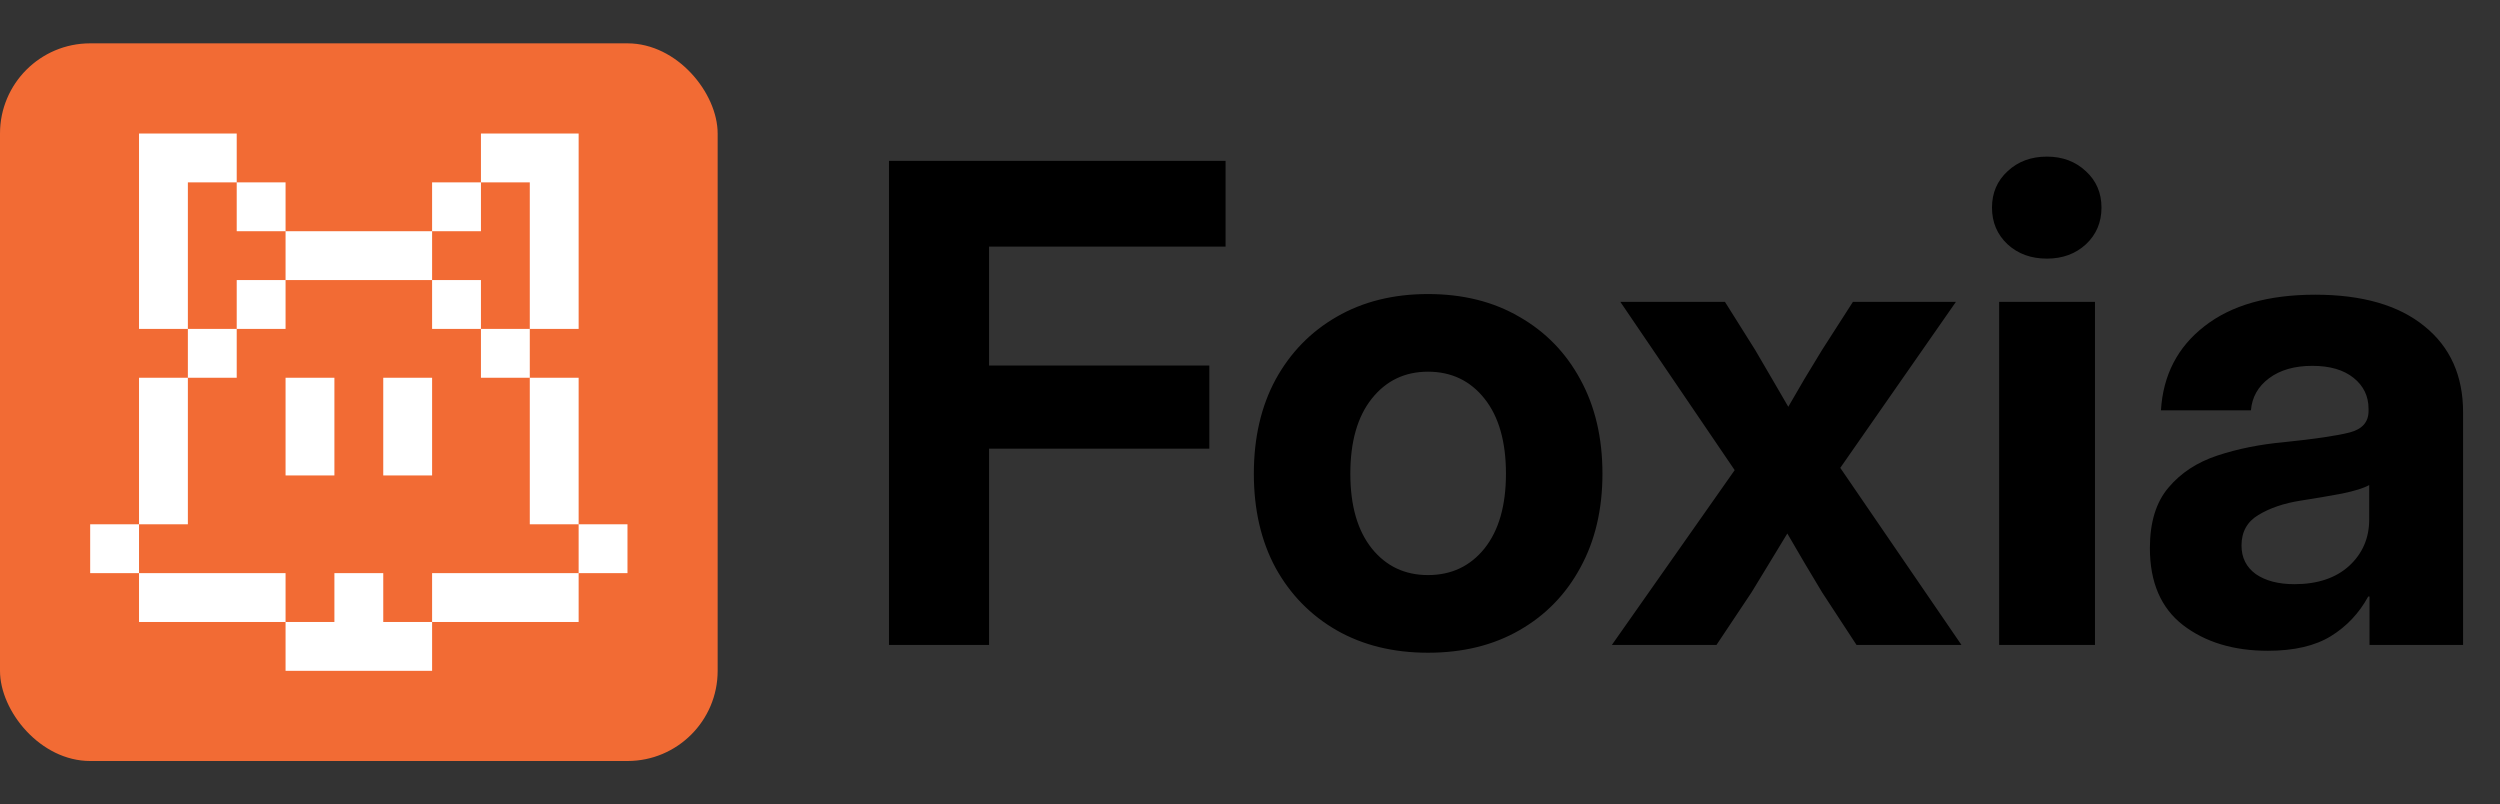
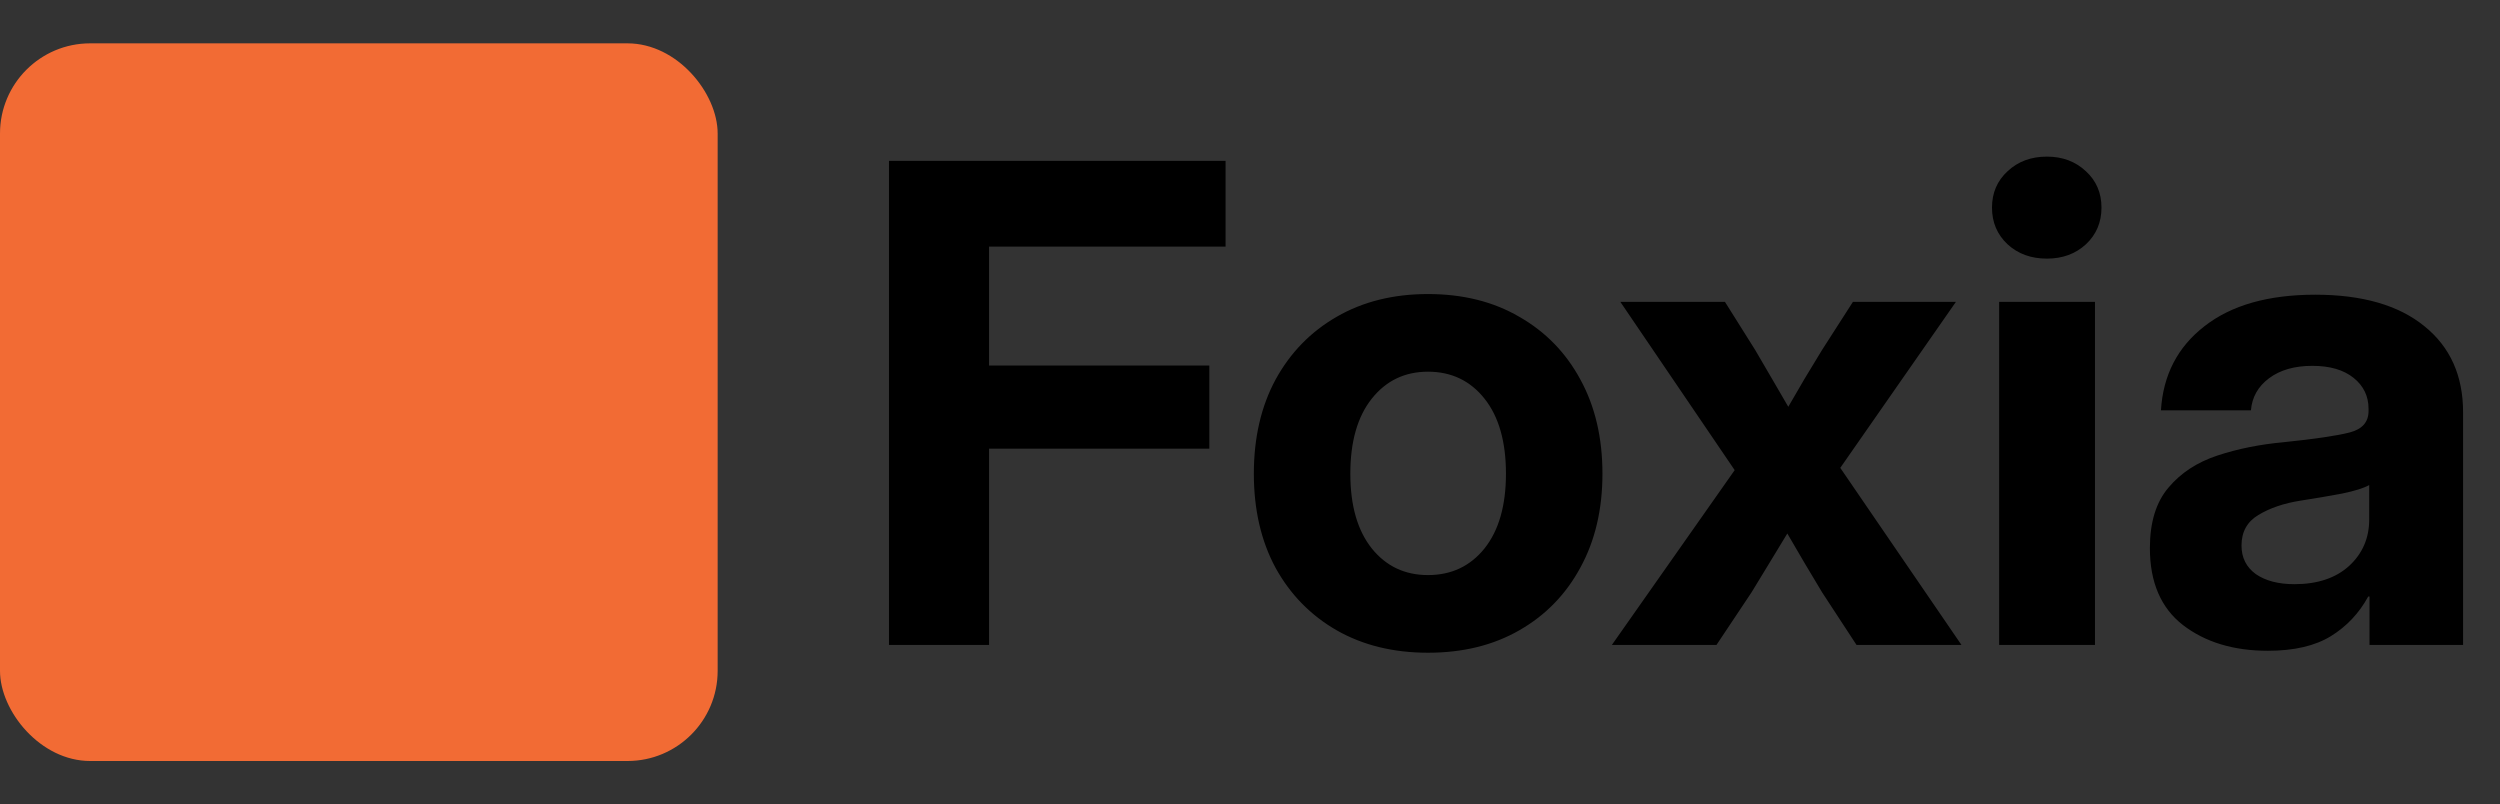
<svg xmlns="http://www.w3.org/2000/svg" width="690" height="222" viewBox="0 0 690 222" fill="none">
  <rect x="0" y="0" width="690" height="222" fill="#333333" stroke="none" />
  <rect y="11.963" width="198.074" height="198.074" rx="24.889" fill="#F26B34" />
-   <path d="M146.222 90.778H132.741V104.259H146.222V90.778ZM146.222 90.778H159.704V36.852H132.741V50.333H146.222V90.778ZM24.889 158.185H38.37V144.704H24.889V158.185ZM38.37 171.667H78.815V158.185H38.37V171.667ZM38.37 144.704H51.852V104.259H38.37V144.704ZM78.815 185.148H119.259V171.667H105.778V158.185H92.296V171.667H78.815V185.148ZM51.852 104.259H65.333V90.778H51.852V104.259ZM78.815 131.222H92.296V104.259H78.815V131.222ZM119.259 171.667H159.704V158.185H119.259V171.667ZM65.333 90.778H78.815V77.296H65.333V90.778ZM38.37 90.778H51.852V50.333H65.333V36.852H38.37V90.778ZM105.778 131.222H119.259V104.259H105.778V131.222ZM159.704 158.185H173.185V144.704H159.704V158.185ZM65.333 63.815H78.815V50.333H65.333V63.815ZM146.222 144.704H159.704V104.259H146.222V144.704ZM78.815 77.296H119.259V63.815H78.815V77.296ZM119.259 90.778H132.741V77.296H119.259V90.778ZM119.259 63.815H132.741V50.333H119.259V63.815Z" fill="white" />
  <path d="M245.361 178V44.392H338.259V68.064H272.979V100.884H333.776V123.839H272.979V178H245.361ZM394.123 180.152C384.559 180.152 376.16 178.09 368.926 173.965C361.753 169.84 356.133 164.101 352.068 156.748C348.063 149.335 346.06 140.667 346.06 130.744C346.06 120.82 348.063 112.152 352.068 104.74C356.133 97.327 361.753 91.558 368.926 87.433C376.16 83.249 384.559 81.156 394.123 81.156C403.748 81.156 412.147 83.249 419.321 87.433C426.554 91.558 432.173 97.327 436.179 104.74C440.244 112.152 442.276 120.82 442.276 130.744C442.276 140.608 440.244 149.246 436.179 156.659C432.173 164.071 426.554 169.84 419.321 173.965C412.147 178.09 403.748 180.152 394.123 180.152ZM394.123 158.721C400.58 158.721 405.781 156.27 409.726 151.368C413.672 146.406 415.644 139.532 415.644 130.744C415.644 121.896 413.672 114.992 409.726 110.03C405.781 105.068 400.58 102.587 394.123 102.587C387.727 102.587 382.556 105.068 378.611 110.03C374.665 114.992 372.692 121.896 372.692 130.744C372.692 139.532 374.665 146.406 378.611 151.368C382.556 156.27 387.727 158.721 394.123 158.721ZM444.877 178L478.772 129.758L447.208 83.308H476.082L484.421 96.58C486.035 99.329 487.59 101.99 489.084 104.56C490.579 107.131 492.073 109.701 493.568 112.272C495.062 109.701 496.557 107.131 498.051 104.56C499.605 101.99 501.219 99.329 502.893 96.58L511.412 83.308H539.837L507.915 129.13L541.362 178H512.398L502.893 163.473C501.16 160.604 499.516 157.854 497.961 155.224C496.407 152.534 494.853 149.873 493.299 147.243C491.685 149.873 490.07 152.534 488.456 155.224C486.842 157.854 485.169 160.604 483.435 163.473L473.751 178H444.877ZM551.763 178V83.308H578.216V178H551.763ZM564.945 71.382C560.581 71.382 556.964 70.067 554.095 67.437C551.225 64.747 549.791 61.369 549.791 57.304C549.791 53.239 551.225 49.891 554.095 47.261C556.964 44.571 560.581 43.226 564.945 43.226C569.249 43.226 572.836 44.571 575.705 47.261C578.575 49.891 580.01 53.239 580.01 57.304C580.01 61.369 578.575 64.747 575.705 67.437C572.836 70.067 569.249 71.382 564.945 71.382ZM625.921 179.614C616.475 179.614 608.674 177.253 602.517 172.53C596.419 167.808 593.37 160.724 593.37 151.278C593.37 144.164 595.074 138.605 598.482 134.6C601.889 130.535 606.402 127.576 612.022 125.722C617.641 123.869 623.739 122.644 630.314 122.046C638.983 121.149 645.05 120.252 648.517 119.356C651.985 118.459 653.718 116.486 653.718 113.438V112.81C653.718 109.343 652.343 106.503 649.594 104.291C646.844 102.079 643.048 100.973 638.205 100.973C633.303 100.973 629.328 102.109 626.279 104.381C623.231 106.653 621.557 109.612 621.258 113.258H596.419C597.017 103.514 601.022 95.772 608.435 90.034C615.848 84.235 626.04 81.336 639.012 81.336C651.985 81.336 662.028 84.235 669.142 90.034C676.255 95.772 679.812 103.693 679.812 113.796V178H653.987V164.639H653.629C651.118 169.242 647.681 172.889 643.317 175.579C638.953 178.269 633.154 179.614 625.921 179.614ZM633.274 161.232C639.61 161.232 644.632 159.558 648.338 156.21C652.045 152.803 653.898 148.528 653.898 143.387V133.882C652.403 134.719 649.922 135.496 646.455 136.214C642.988 136.871 639.132 137.529 634.888 138.186C630.344 138.904 626.489 140.219 623.32 142.132C620.212 143.985 618.657 146.795 618.657 150.561C618.657 153.909 619.973 156.539 622.603 158.452C625.293 160.305 628.85 161.232 633.274 161.232Z" fill="black" />
</svg>